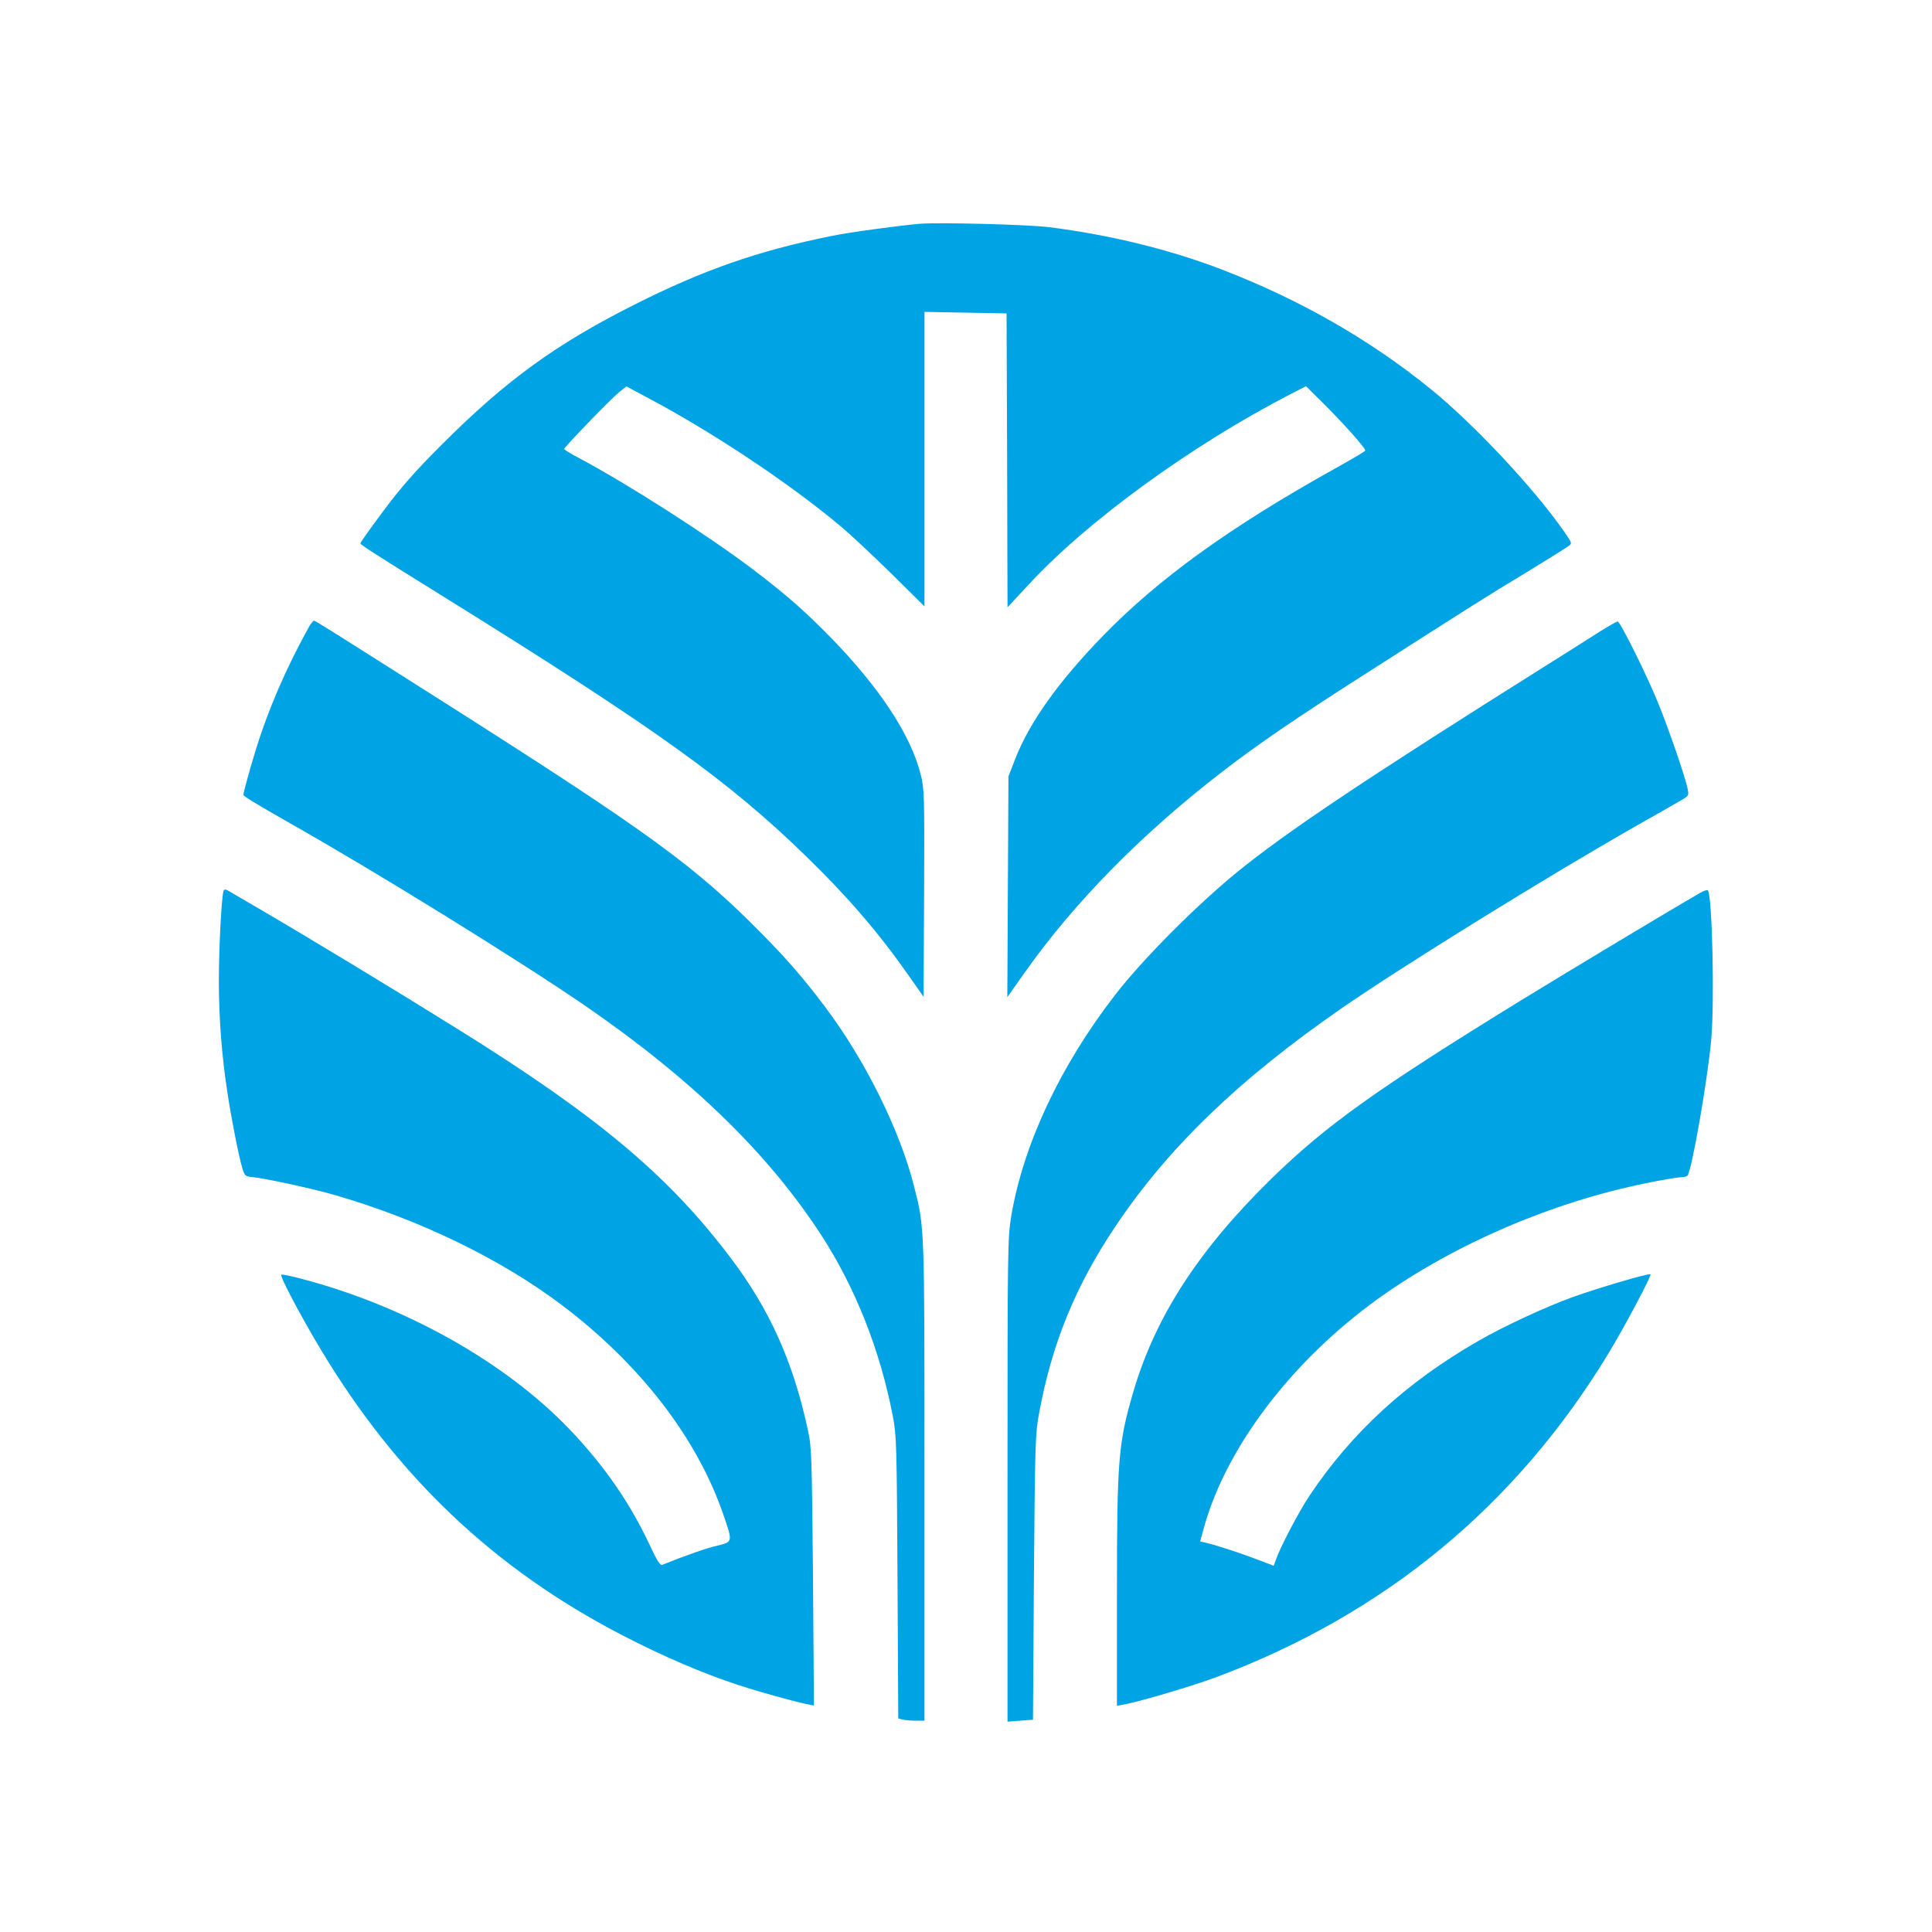
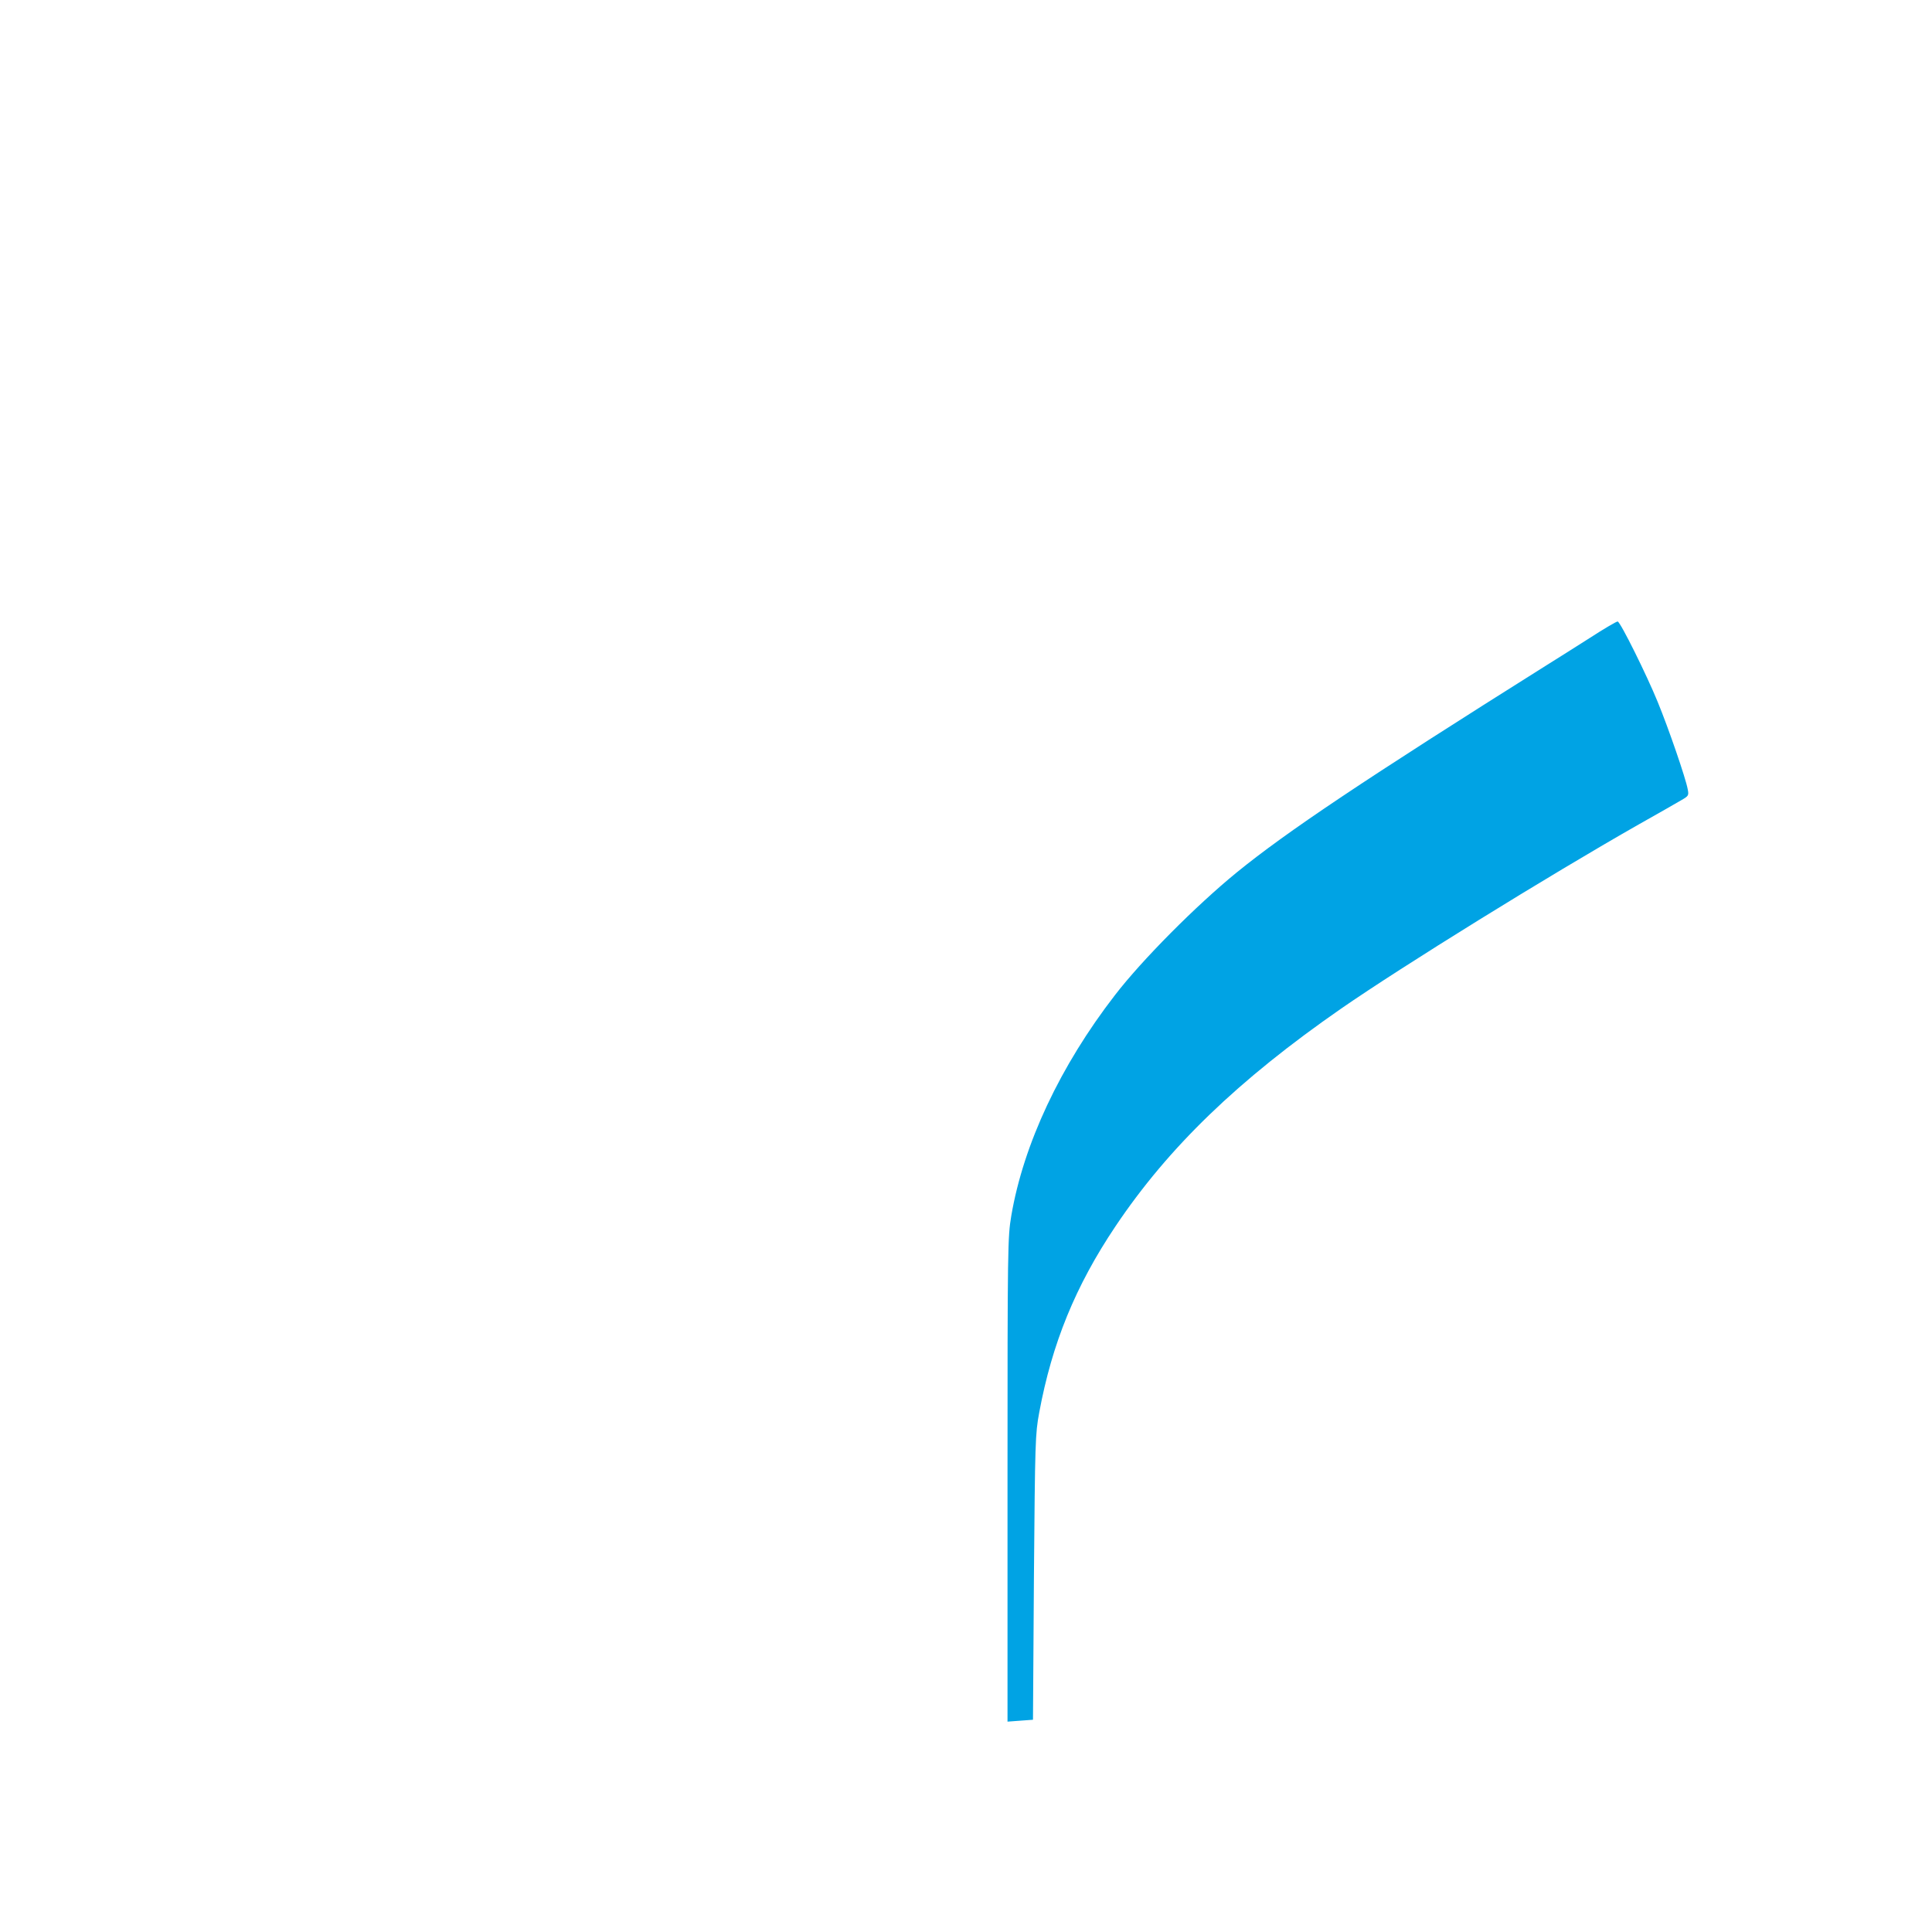
<svg xmlns="http://www.w3.org/2000/svg" version="1.0" width="1024pt" height="1024pt" viewBox="0 0 1024 1024" preserveAspectRatio="xMidYMid meet">
  <g transform="translate(0,1024) scale(0.1,-0.1)" fill="#00a3e4" stroke="none">
-     <path d="M4875 9054 c-112 -10 -374 -45 -469 -65 -388 -78 -682 -181 -1046 -365 -415 -209 -679 -401 -1016 -738 -147 -147 -218 -228 -312 -354 -67 -90 -122 -167 -122 -172 0 -7 76 -56 440 -282 1128 -701 1510 -975 1924 -1378 220 -214 383 -404 541 -629 l80 -114 3 549 c2 522 1 553 -18 629 -52 208 -217 459 -475 724 -142 145 -241 232 -422 369 -242 182 -657 447 -910 582 -46 24 -83 47 -83 50 0 10 248 266 290 300 l40 32 116 -62 c341 -181 749 -452 1019 -679 50 -41 170 -154 268 -250 l177 -175 0 781 0 780 218 -4 217 -4 3 -779 2 -779 103 111 c311 340 867 745 1395 1018 l84 43 80 -79 c116 -115 240 -253 234 -263 -3 -4 -76 -48 -163 -96 -553 -308 -934 -583 -1228 -886 -236 -243 -388 -457 -464 -651 l-36 -93 -3 -585 -3 -585 92 130 c263 373 624 739 1049 1066 181 140 384 279 747 511 610 390 638 408 858 541 116 71 219 135 229 143 19 14 18 16 -24 77 -161 231 -479 570 -708 756 -325 263 -691 472 -1102 631 -278 107 -595 185 -920 226 -111 14 -580 26 -685 18z" />
-     <path d="M1632 6907 c-117 -211 -211 -430 -275 -637 -32 -104 -67 -230 -67 -243 0 -7 76 -53 250 -152 456 -258 1211 -725 1565 -968 563 -388 968 -782 1249 -1215 180 -278 311 -609 378 -957 20 -104 21 -147 25 -856 l4 -747 22 -6 c12 -3 43 -6 70 -6 l47 0 0 1268 c0 1371 1 1343 -55 1563 -75 299 -260 671 -473 954 -112 149 -200 250 -335 387 -349 354 -593 532 -1632 1193 -684 434 -733 465 -741 465 -5 0 -20 -19 -32 -43z" />
    <path d="M8425 6858 c-77 -49 -178 -113 -225 -142 -972 -611 -1381 -885 -1645 -1100 -217 -177 -503 -465 -646 -651 -289 -374 -484 -788 -549 -1169 -19 -114 -20 -160 -20 -1399 l0 -1282 67 5 68 5 5 755 c6 722 7 760 28 873 68 367 192 671 404 987 281 419 650 775 1196 1154 325 225 1097 703 1577 976 99 56 200 113 223 127 42 24 44 26 37 61 -10 56 -101 321 -159 462 -57 140 -197 423 -212 426 -5 1 -72 -38 -149 -88z" />
-     <path d="M1185 5518 c-11 -32 -25 -299 -25 -480 0 -194 15 -392 46 -593 19 -127 60 -337 78 -395 12 -41 16 -45 47 -48 69 -6 328 -62 447 -97 447 -130 874 -337 1197 -580 417 -314 719 -706 859 -1113 50 -145 50 -144 -31 -164 -55 -12 -169 -52 -293 -102 -11 -4 -27 21 -65 102 -105 225 -241 422 -425 615 -339 355 -866 652 -1414 797 -61 16 -112 27 -115 24 -9 -8 100 -214 204 -388 407 -681 924 -1172 1605 -1524 215 -111 419 -199 610 -262 133 -44 400 -116 404 -108 0 2 -2 309 -5 683 -6 635 -7 686 -27 775 -77 360 -203 641 -411 915 -328 434 -700 746 -1431 1202 -361 225 -818 502 -1100 666 -47 27 -100 58 -118 69 -25 15 -33 17 -37 6z" />
-     <path d="M9010 5507 c-158 -91 -684 -407 -945 -567 -769 -473 -1036 -664 -1324 -945 -388 -379 -619 -736 -735 -1135 -79 -271 -86 -356 -86 -1078 l0 -583 38 7 c87 16 367 99 492 146 892 335 1586 908 2076 1716 82 135 229 411 222 418 -8 7 -273 -71 -413 -121 -141 -51 -370 -157 -499 -232 -382 -219 -672 -486 -895 -820 -58 -87 -155 -272 -179 -341 l-11 -31 -73 28 c-88 34 -217 77 -275 91 l-42 10 20 73 c119 429 469 888 928 1217 400 286 917 508 1416 609 83 17 164 31 182 31 17 0 34 4 38 10 24 38 106 510 125 720 18 205 5 769 -18 791 -4 4 -23 -3 -42 -14z" />
  </g>
</svg>